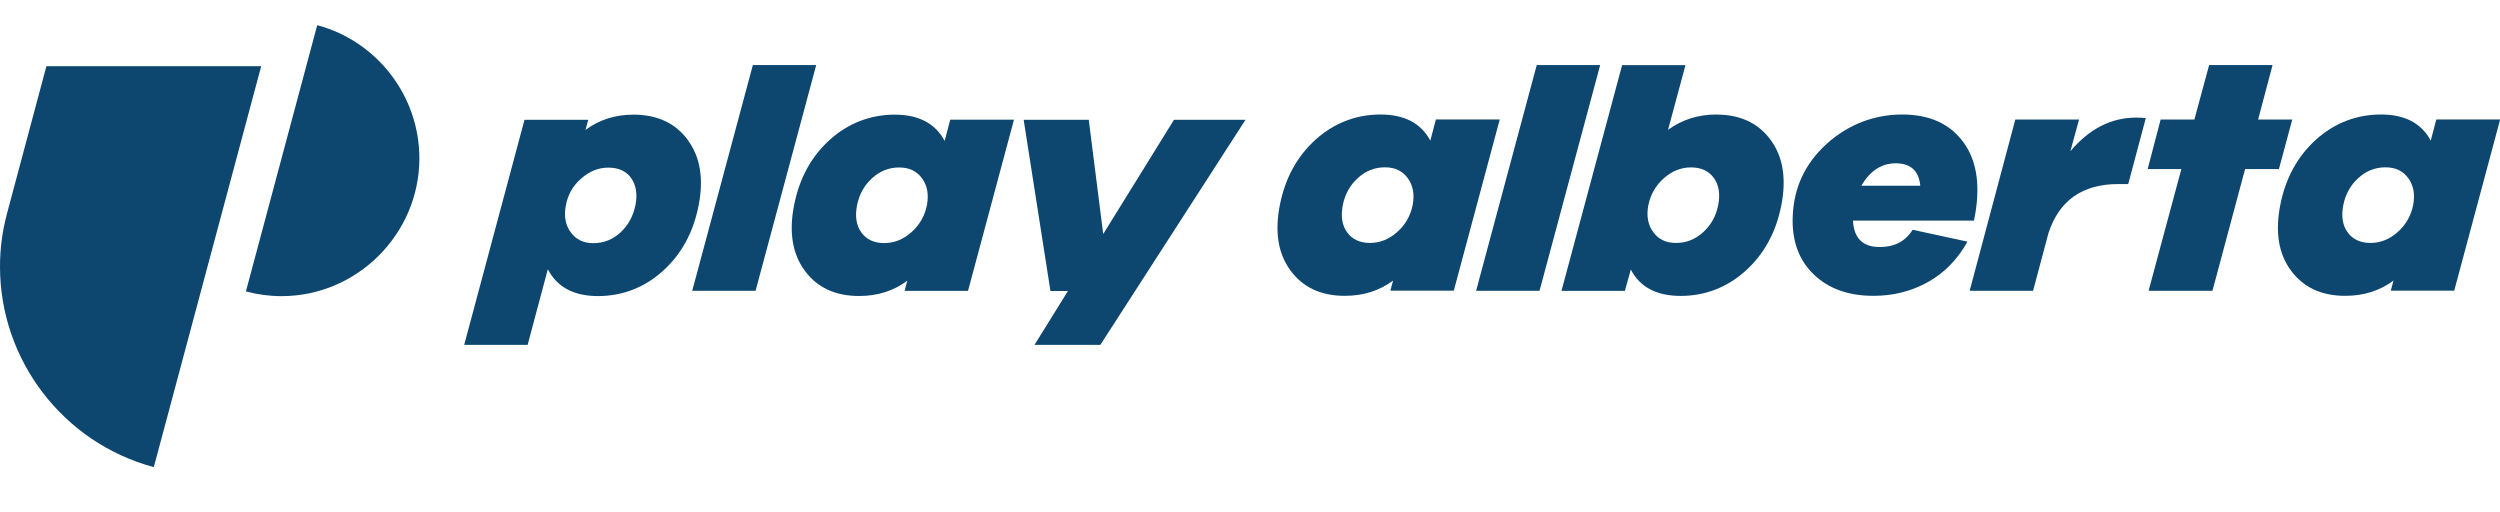
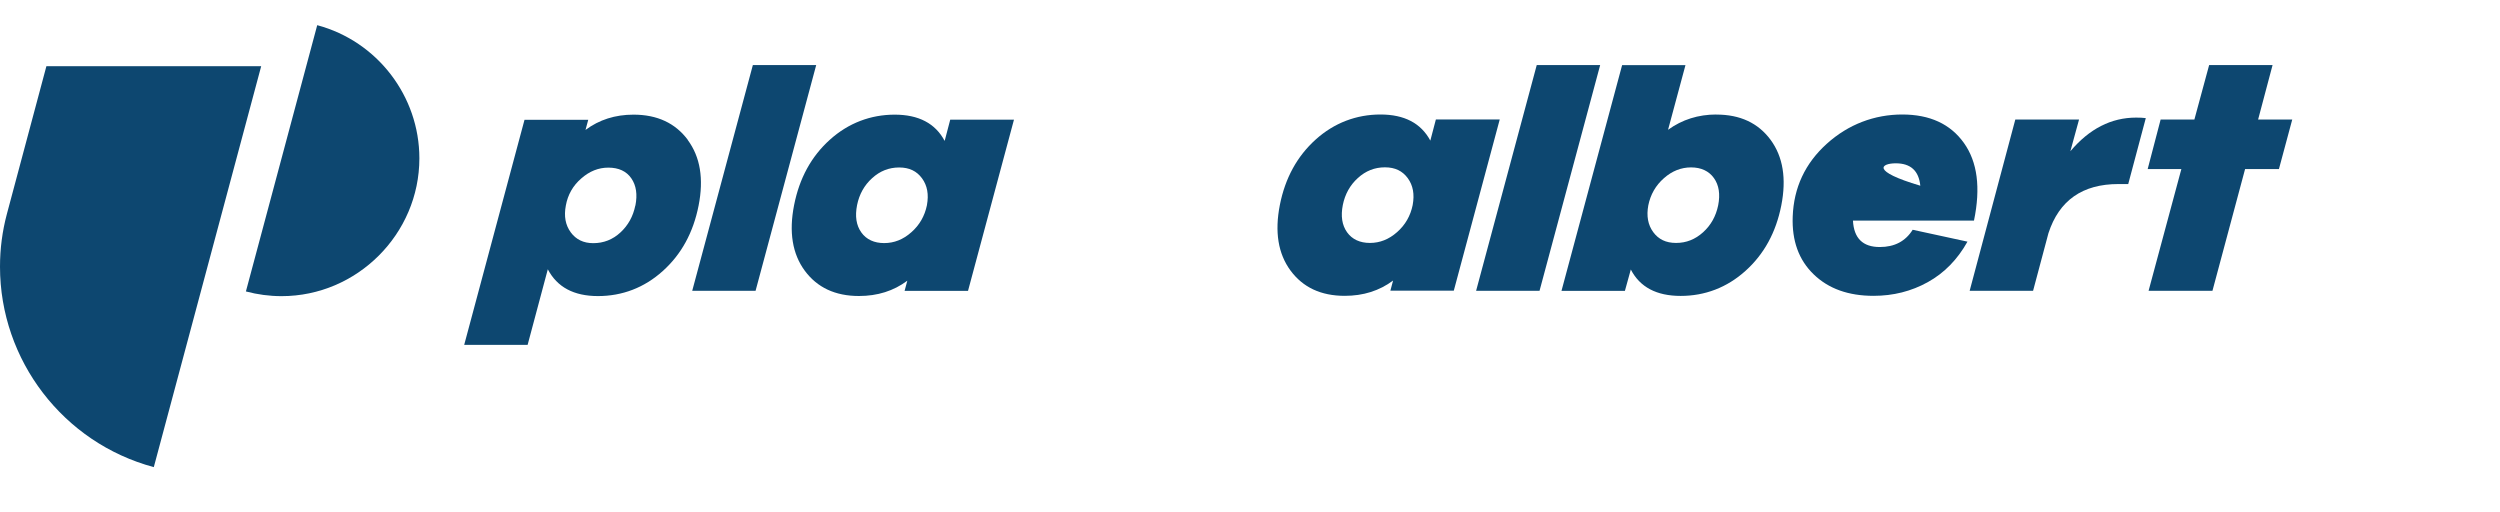
<svg xmlns="http://www.w3.org/2000/svg" width="200" height="41" viewBox="0 0 200 41" fill="none">
  <g clip-path="url(#clip0_5084_769)">
    <path d="M75.565 11.261C74.821 9.868 73.489 9.172 71.575 9.172C69.662 9.172 67.876 9.838 66.392 11.176C64.903 12.514 63.952 14.258 63.528 16.407C63.104 18.557 63.389 20.307 64.382 21.657C65.375 23.001 66.816 23.68 68.717 23.68C70.201 23.68 71.49 23.274 72.586 22.456L72.368 23.268H77.442L81.118 9.572H76.019L75.578 11.255L75.565 11.261ZM74.155 16.414C73.979 17.279 73.561 18.006 72.907 18.581C72.253 19.163 71.527 19.447 70.734 19.447C69.94 19.447 69.311 19.163 68.905 18.593C68.499 18.024 68.39 17.298 68.566 16.407C68.742 15.542 69.141 14.821 69.771 14.252C70.394 13.683 71.115 13.398 71.932 13.398C72.75 13.398 73.337 13.689 73.761 14.264C74.185 14.845 74.312 15.554 74.155 16.407V16.414Z" fill="#0D4770" />
    <path d="M60.228 5.206L55.378 23.262H60.446L65.296 5.206H60.228Z" fill="#0D4770" />
    <path d="M55.027 11.194C54.028 9.85 52.581 9.172 50.68 9.172C49.214 9.172 47.937 9.578 46.841 10.395L47.059 9.584H41.961L37.135 27.591H42.209L43.825 21.542C44.57 22.971 45.908 23.686 47.84 23.686C49.771 23.686 51.539 23.02 53.023 21.681C54.512 20.343 55.463 18.599 55.887 16.45C56.311 14.3 56.02 12.55 55.021 11.2L55.027 11.194ZM50.825 16.444C50.649 17.31 50.25 18.03 49.632 18.599C49.015 19.169 48.288 19.453 47.459 19.453C46.683 19.453 46.084 19.163 45.66 18.587C45.236 18.006 45.103 17.298 45.267 16.444C45.424 15.578 45.836 14.851 46.502 14.276C47.162 13.695 47.882 13.41 48.663 13.41C49.493 13.41 50.111 13.695 50.504 14.264C50.898 14.833 51.007 15.56 50.831 16.45L50.825 16.444Z" fill="#0D4770" />
-     <path d="M88.257 18.721L87.1 9.584H81.893L84.036 23.28H85.435L82.759 27.591H88.026L99.64 9.584H93.918L88.257 18.721Z" fill="#0D4770" />
    <path d="M114.868 9.565L114.426 11.249C113.681 9.856 112.349 9.16 110.436 9.16C108.522 9.16 106.736 9.826 105.253 11.164C103.769 12.502 102.813 14.246 102.389 16.395C101.965 18.545 102.249 20.295 103.242 21.645C104.235 22.989 105.676 23.667 107.578 23.667C109.061 23.667 110.351 23.262 111.447 22.444L111.229 23.256H116.303L119.978 9.559H114.88L114.868 9.565ZM113.015 16.401C112.839 17.267 112.422 17.994 111.768 18.569C111.114 19.15 110.387 19.435 109.594 19.435C108.801 19.435 108.171 19.15 107.765 18.581C107.36 18.012 107.251 17.285 107.426 16.395C107.602 15.53 108.002 14.809 108.631 14.24C109.255 13.671 109.975 13.386 110.793 13.386C111.61 13.386 112.198 13.677 112.621 14.252C113.045 14.833 113.172 15.542 113.015 16.395V16.401Z" fill="#0D4770" />
-     <path d="M150.38 19.762C149.024 19.762 148.309 19.059 148.237 17.649H157.918C158.463 15.027 158.197 12.956 157.113 11.436C156.029 9.917 154.382 9.16 152.178 9.16C149.974 9.16 147.867 9.941 146.142 11.503C144.41 13.065 143.502 15.009 143.417 17.322C143.344 19.259 143.901 20.797 145.094 21.948C146.281 23.098 147.879 23.667 149.883 23.667C151.458 23.667 152.905 23.304 154.225 22.571C155.545 21.839 156.598 20.761 157.398 19.332L153.014 18.381C152.439 19.302 151.561 19.762 150.386 19.762H150.38ZM151.658 13.065C152.85 13.065 153.504 13.659 153.625 14.857H148.909C149.605 13.665 150.519 13.065 151.658 13.065Z" fill="#0D4770" />
+     <path d="M150.38 19.762C149.024 19.762 148.309 19.059 148.237 17.649H157.918C158.463 15.027 158.197 12.956 157.113 11.436C156.029 9.917 154.382 9.16 152.178 9.16C149.974 9.16 147.867 9.941 146.142 11.503C144.41 13.065 143.502 15.009 143.417 17.322C143.344 19.259 143.901 20.797 145.094 21.948C146.281 23.098 147.879 23.667 149.883 23.667C151.458 23.667 152.905 23.304 154.225 22.571C155.545 21.839 156.598 20.761 157.398 19.332L153.014 18.381C152.439 19.302 151.561 19.762 150.386 19.762H150.38ZM151.658 13.065C152.85 13.065 153.504 13.659 153.625 14.857C149.605 13.665 150.519 13.065 151.658 13.065Z" fill="#0D4770" />
    <path d="M165.632 12.09L166.323 9.565H161.224L157.573 23.262H162.647L163.876 18.654C164.73 16.032 166.595 14.724 169.471 14.724H170.258L171.663 9.45C171.463 9.42 171.203 9.408 170.888 9.408C168.896 9.408 167.146 10.304 165.638 12.09H165.632Z" fill="#0D4770" />
-     <path d="M194.902 9.565L194.46 11.249C193.715 9.856 192.383 9.16 190.47 9.16C188.556 9.16 186.77 9.826 185.287 11.164C183.803 12.502 182.846 14.246 182.423 16.395C181.999 18.545 182.283 20.295 183.276 21.645C184.269 22.989 185.71 23.667 187.612 23.667C189.095 23.667 190.385 23.262 191.481 22.444L191.263 23.256H196.337L200.012 9.559H194.914L194.902 9.565ZM193.055 16.401C192.879 17.267 192.462 17.994 191.808 18.569C191.154 19.15 190.427 19.435 189.634 19.435C188.841 19.435 188.211 19.15 187.805 18.581C187.4 18.012 187.291 17.285 187.466 16.395C187.642 15.53 188.042 14.809 188.671 14.24C189.295 13.671 190.015 13.386 190.833 13.386C191.65 13.386 192.238 13.677 192.661 14.252C193.085 14.833 193.212 15.542 193.055 16.395V16.401Z" fill="#0D4770" />
    <path d="M122.939 5.206L118.089 23.262H123.163L128.013 5.206H122.939Z" fill="#0D4770" />
    <path d="M137.313 9.16C135.866 9.16 134.577 9.565 133.444 10.383L134.837 5.212H129.769L124.919 23.268H129.993L130.465 21.56C131.192 22.971 132.524 23.673 134.456 23.673C136.387 23.673 138.155 23.007 139.639 21.669C141.128 20.331 142.079 18.587 142.503 16.438C142.926 14.288 142.642 12.538 141.649 11.188C140.656 9.844 139.215 9.166 137.313 9.166V9.16ZM137.453 16.426C137.277 17.291 136.877 18.012 136.248 18.581C135.618 19.15 134.904 19.435 134.086 19.435C133.269 19.435 132.681 19.144 132.258 18.569C131.834 17.988 131.707 17.279 131.864 16.426C132.04 15.56 132.457 14.833 133.111 14.258C133.765 13.677 134.492 13.392 135.285 13.392C136.078 13.392 136.708 13.677 137.114 14.246C137.519 14.815 137.628 15.542 137.453 16.432V16.426Z" fill="#0D4770" />
    <path d="M183.379 9.565H180.648L181.805 5.206H176.731L175.55 9.565H172.85L171.814 13.525H174.509L171.887 23.262H176.997L179.607 13.525H182.314L183.379 9.565Z" fill="#0D4770" />
    <path d="M3.712 5.297L0.545 17.14C0.188 18.484 0 19.889 0 21.336C0 28.826 5.068 35.432 12.304 37.37L20.895 5.297H3.712Z" fill="#0D4770" />
    <path d="M25.376 2.021L19.672 23.316C20.605 23.564 21.562 23.692 22.524 23.692C28.573 23.692 33.55 18.714 33.55 12.666C33.55 7.694 30.184 3.305 25.382 2.015L25.376 2.021Z" fill="#0D4770" />
  </g>
  <defs>
    <clipPath id="clip0_5084_769">
      <rect width="200" height="35.349" fill="white" transform="translate(0 2.021)" />
    </clipPath>
  </defs>
</svg>